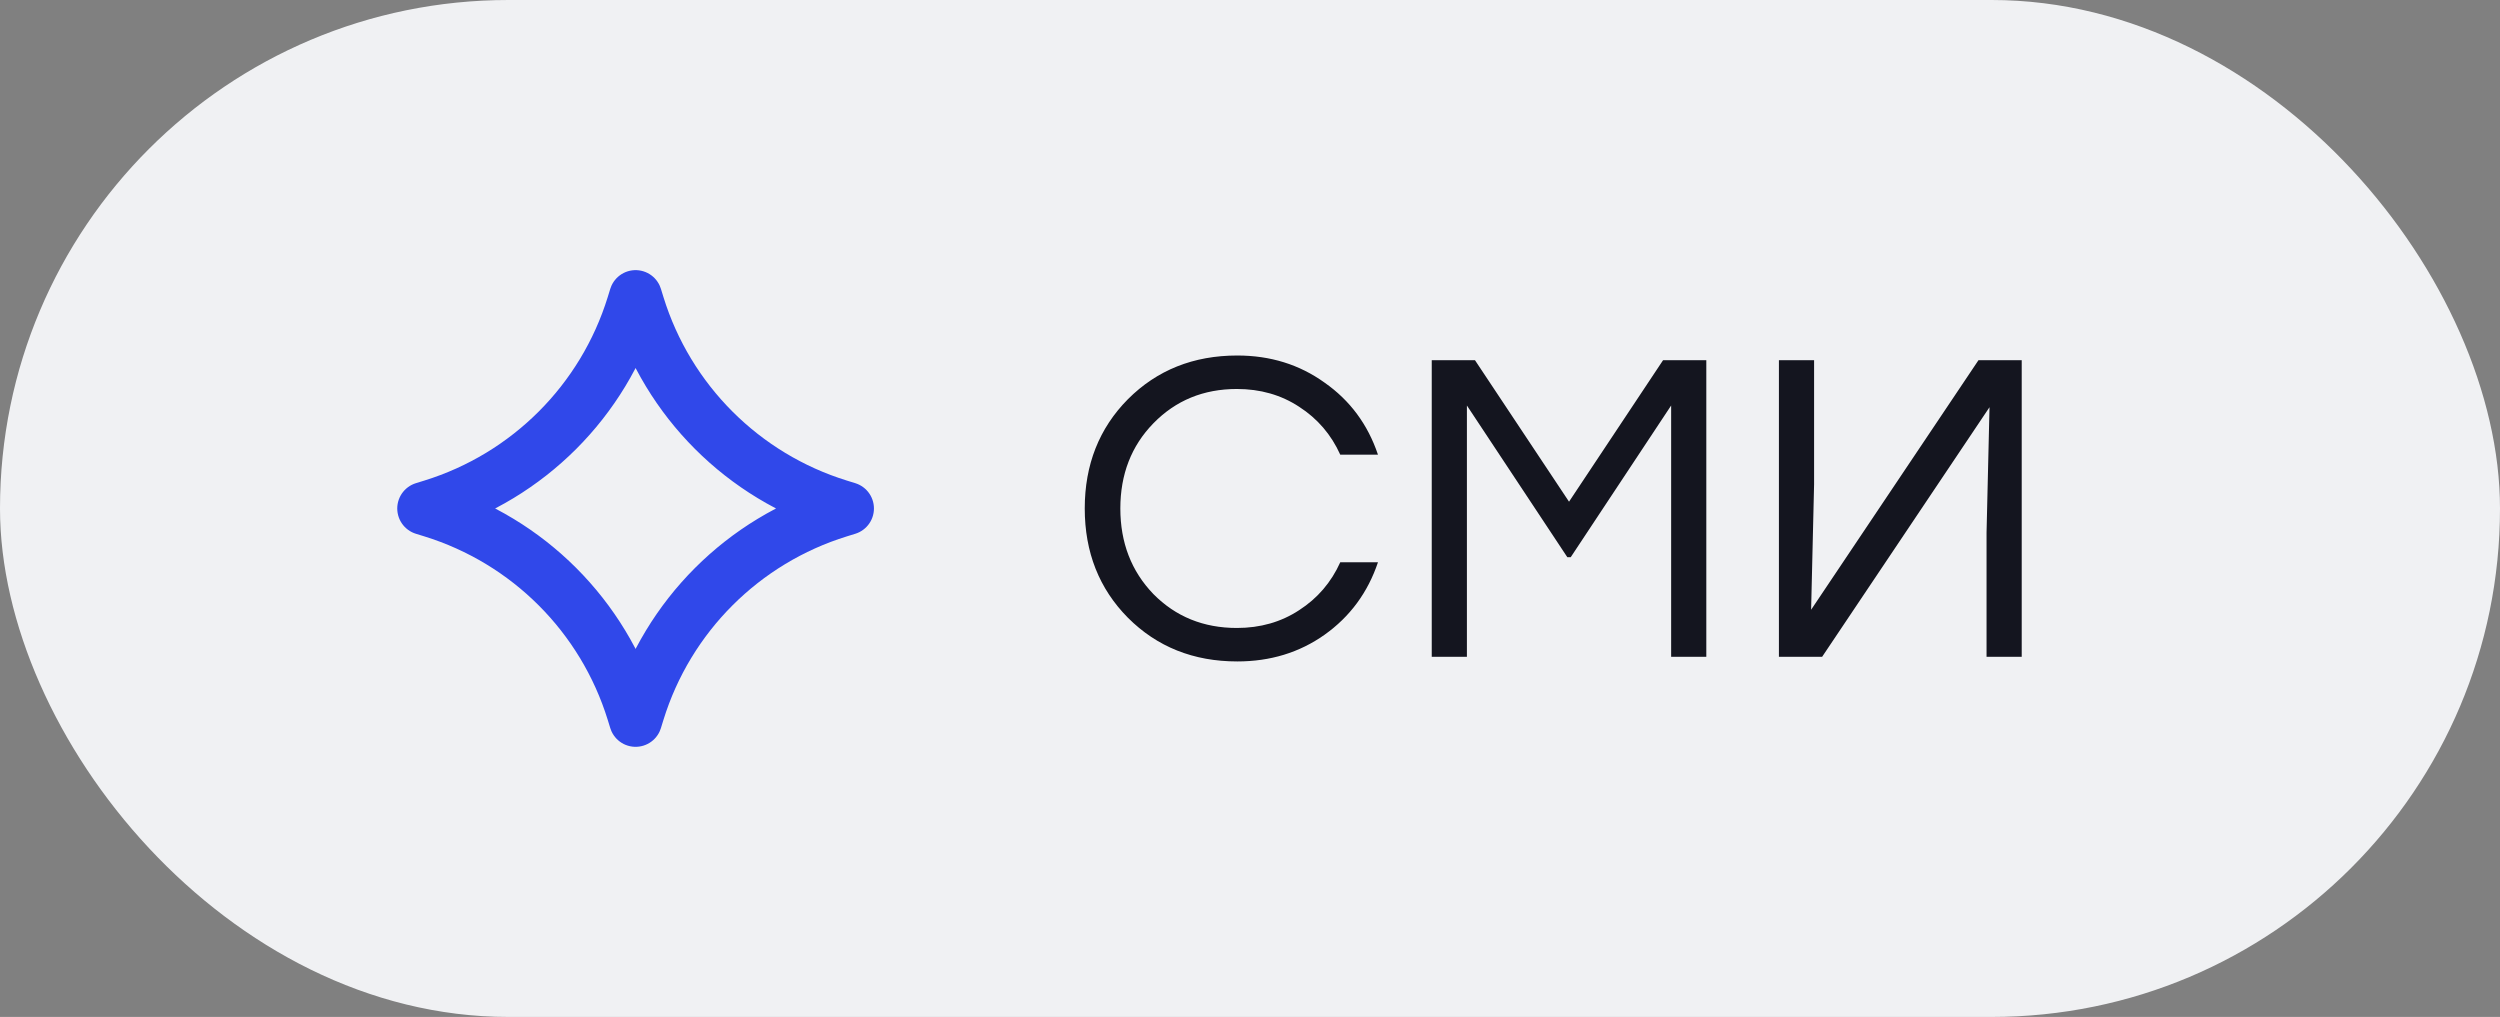
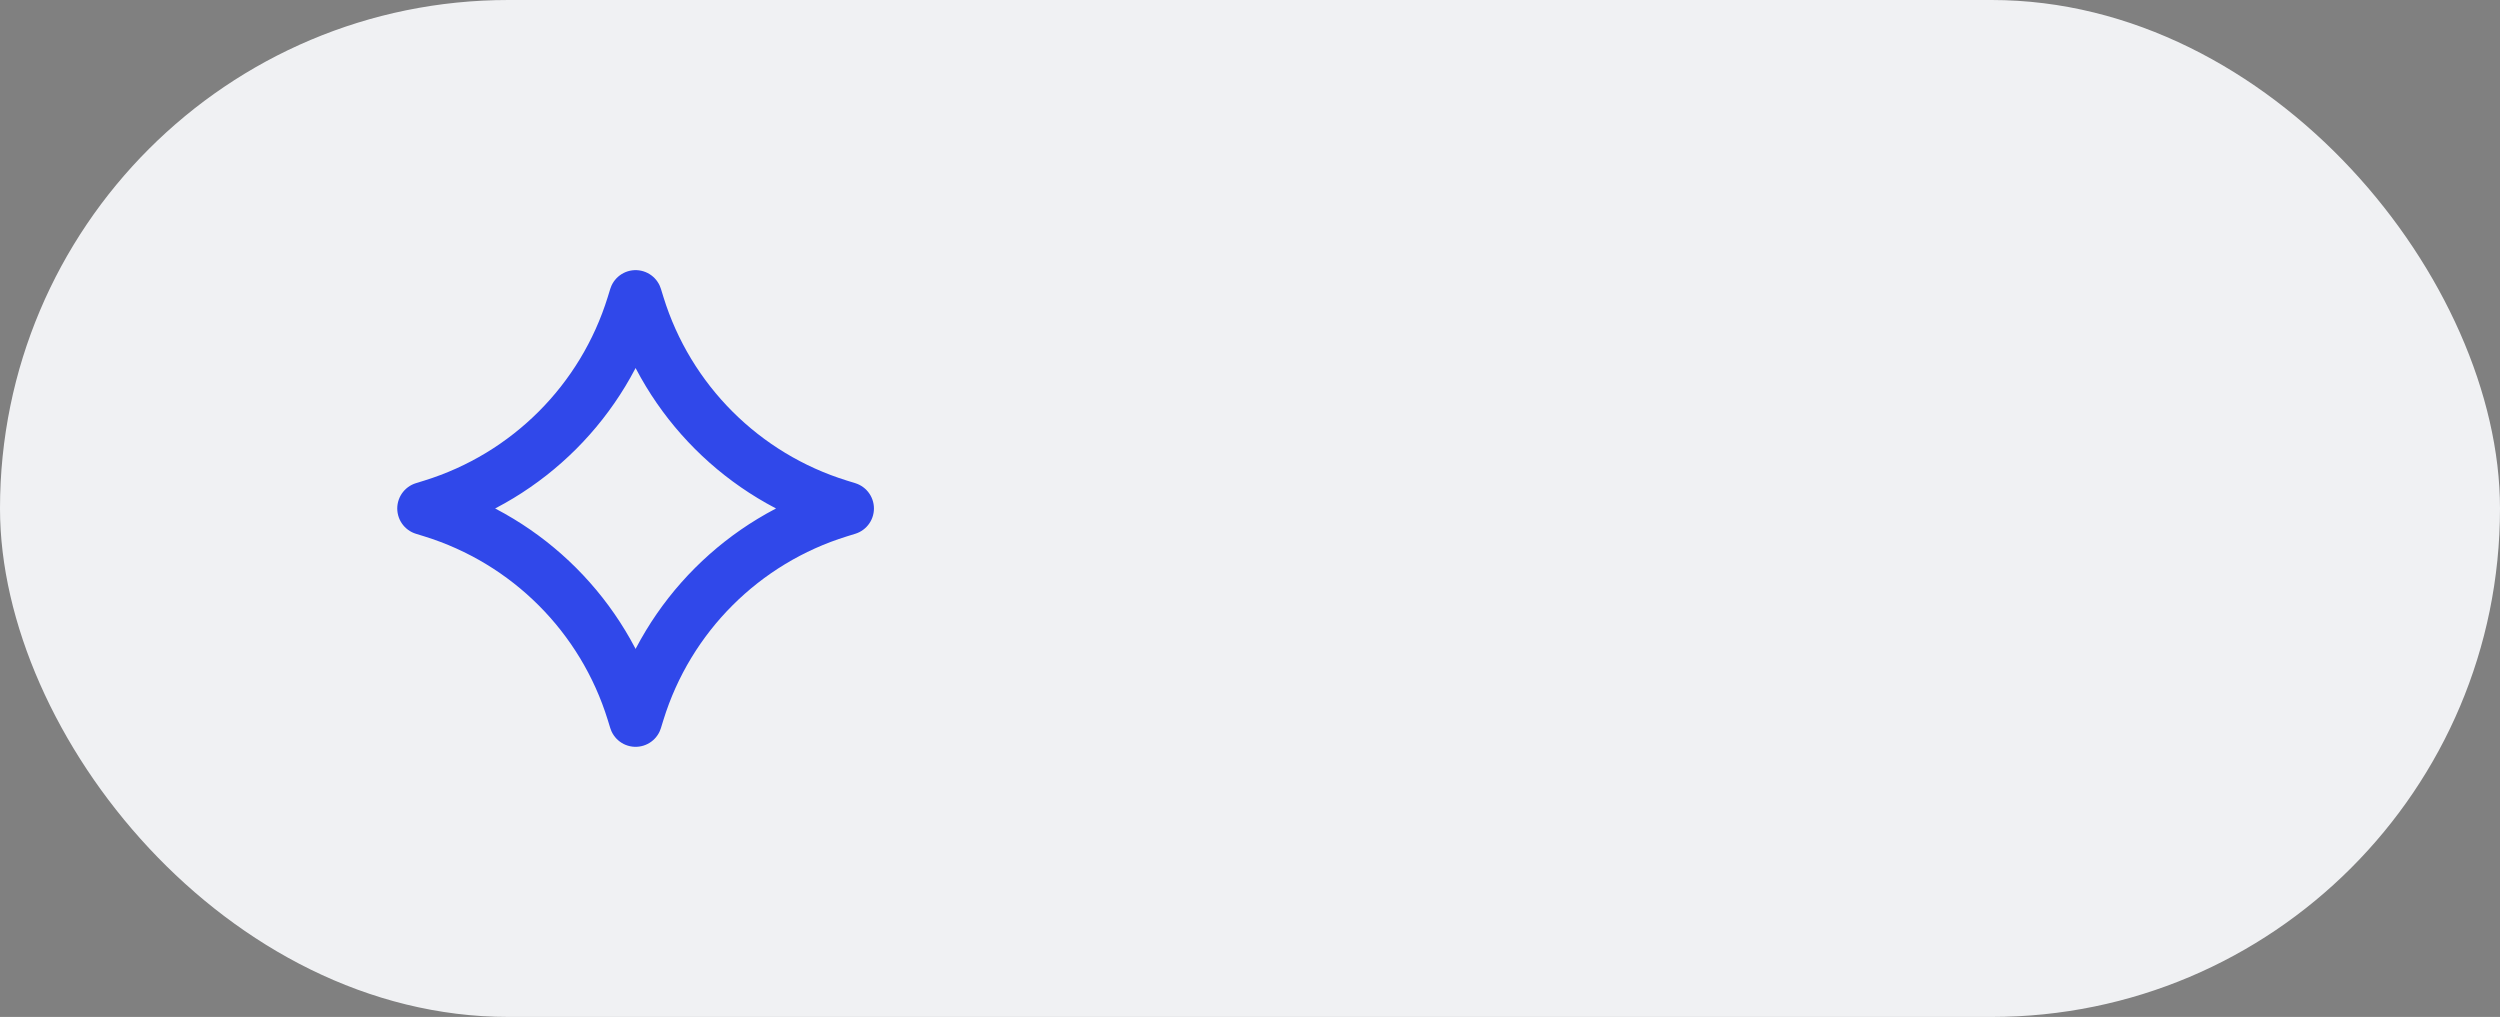
<svg xmlns="http://www.w3.org/2000/svg" width="118" height="48" viewBox="0 0 118 48" fill="none">
  <rect x="0" y="0" width="118" height="48" fill="#808080" stroke="none" />
  <rect width="118" height="48" rx="24" fill="#F0F1F3" />
  <path d="M30 14L30.121 14.392C31.523 18.927 35.074 22.477 39.608 23.879L40 24L39.608 24.121C35.074 25.523 31.523 29.073 30.121 33.608L30 34L29.879 33.608C28.477 29.073 24.927 25.523 20.392 24.121L20 24L20.392 23.879C24.927 22.477 28.477 18.927 29.879 14.392L30 14Z" stroke="#3048EA" stroke-width="2.5" stroke-linejoin="round" />
-   <path d="M58.4 31.22C56.333 31.22 54.613 30.533 53.24 29.16C51.88 27.787 51.2 26.067 51.2 24C51.2 21.933 51.88 20.213 53.24 18.84C54.613 17.467 56.333 16.78 58.4 16.78C59.96 16.78 61.333 17.207 62.52 18.06C63.72 18.9 64.56 20.033 65.04 21.46H63.26C62.833 20.513 62.187 19.76 61.32 19.2C60.467 18.64 59.487 18.36 58.38 18.36C56.807 18.36 55.493 18.9 54.44 19.98C53.4 21.047 52.88 22.387 52.88 24C52.88 25.613 53.4 26.96 54.44 28.04C55.493 29.107 56.807 29.64 58.38 29.64C59.487 29.64 60.467 29.36 61.32 28.8C62.187 28.24 62.833 27.487 63.26 26.54H65.04C64.56 27.967 63.72 29.107 62.52 29.96C61.333 30.8 59.96 31.22 58.4 31.22ZM78.498 17H80.538V31H78.878V19.14L74.138 26.3H73.978L69.238 19.14V31H67.578V17H69.618L74.058 23.68L78.498 17ZM93.385 17H95.425V31H93.765V25.14L93.905 19.22L86.005 31H83.965V17H85.625V22.86L85.485 28.78L93.385 17Z" fill="#14151F" />
</svg>